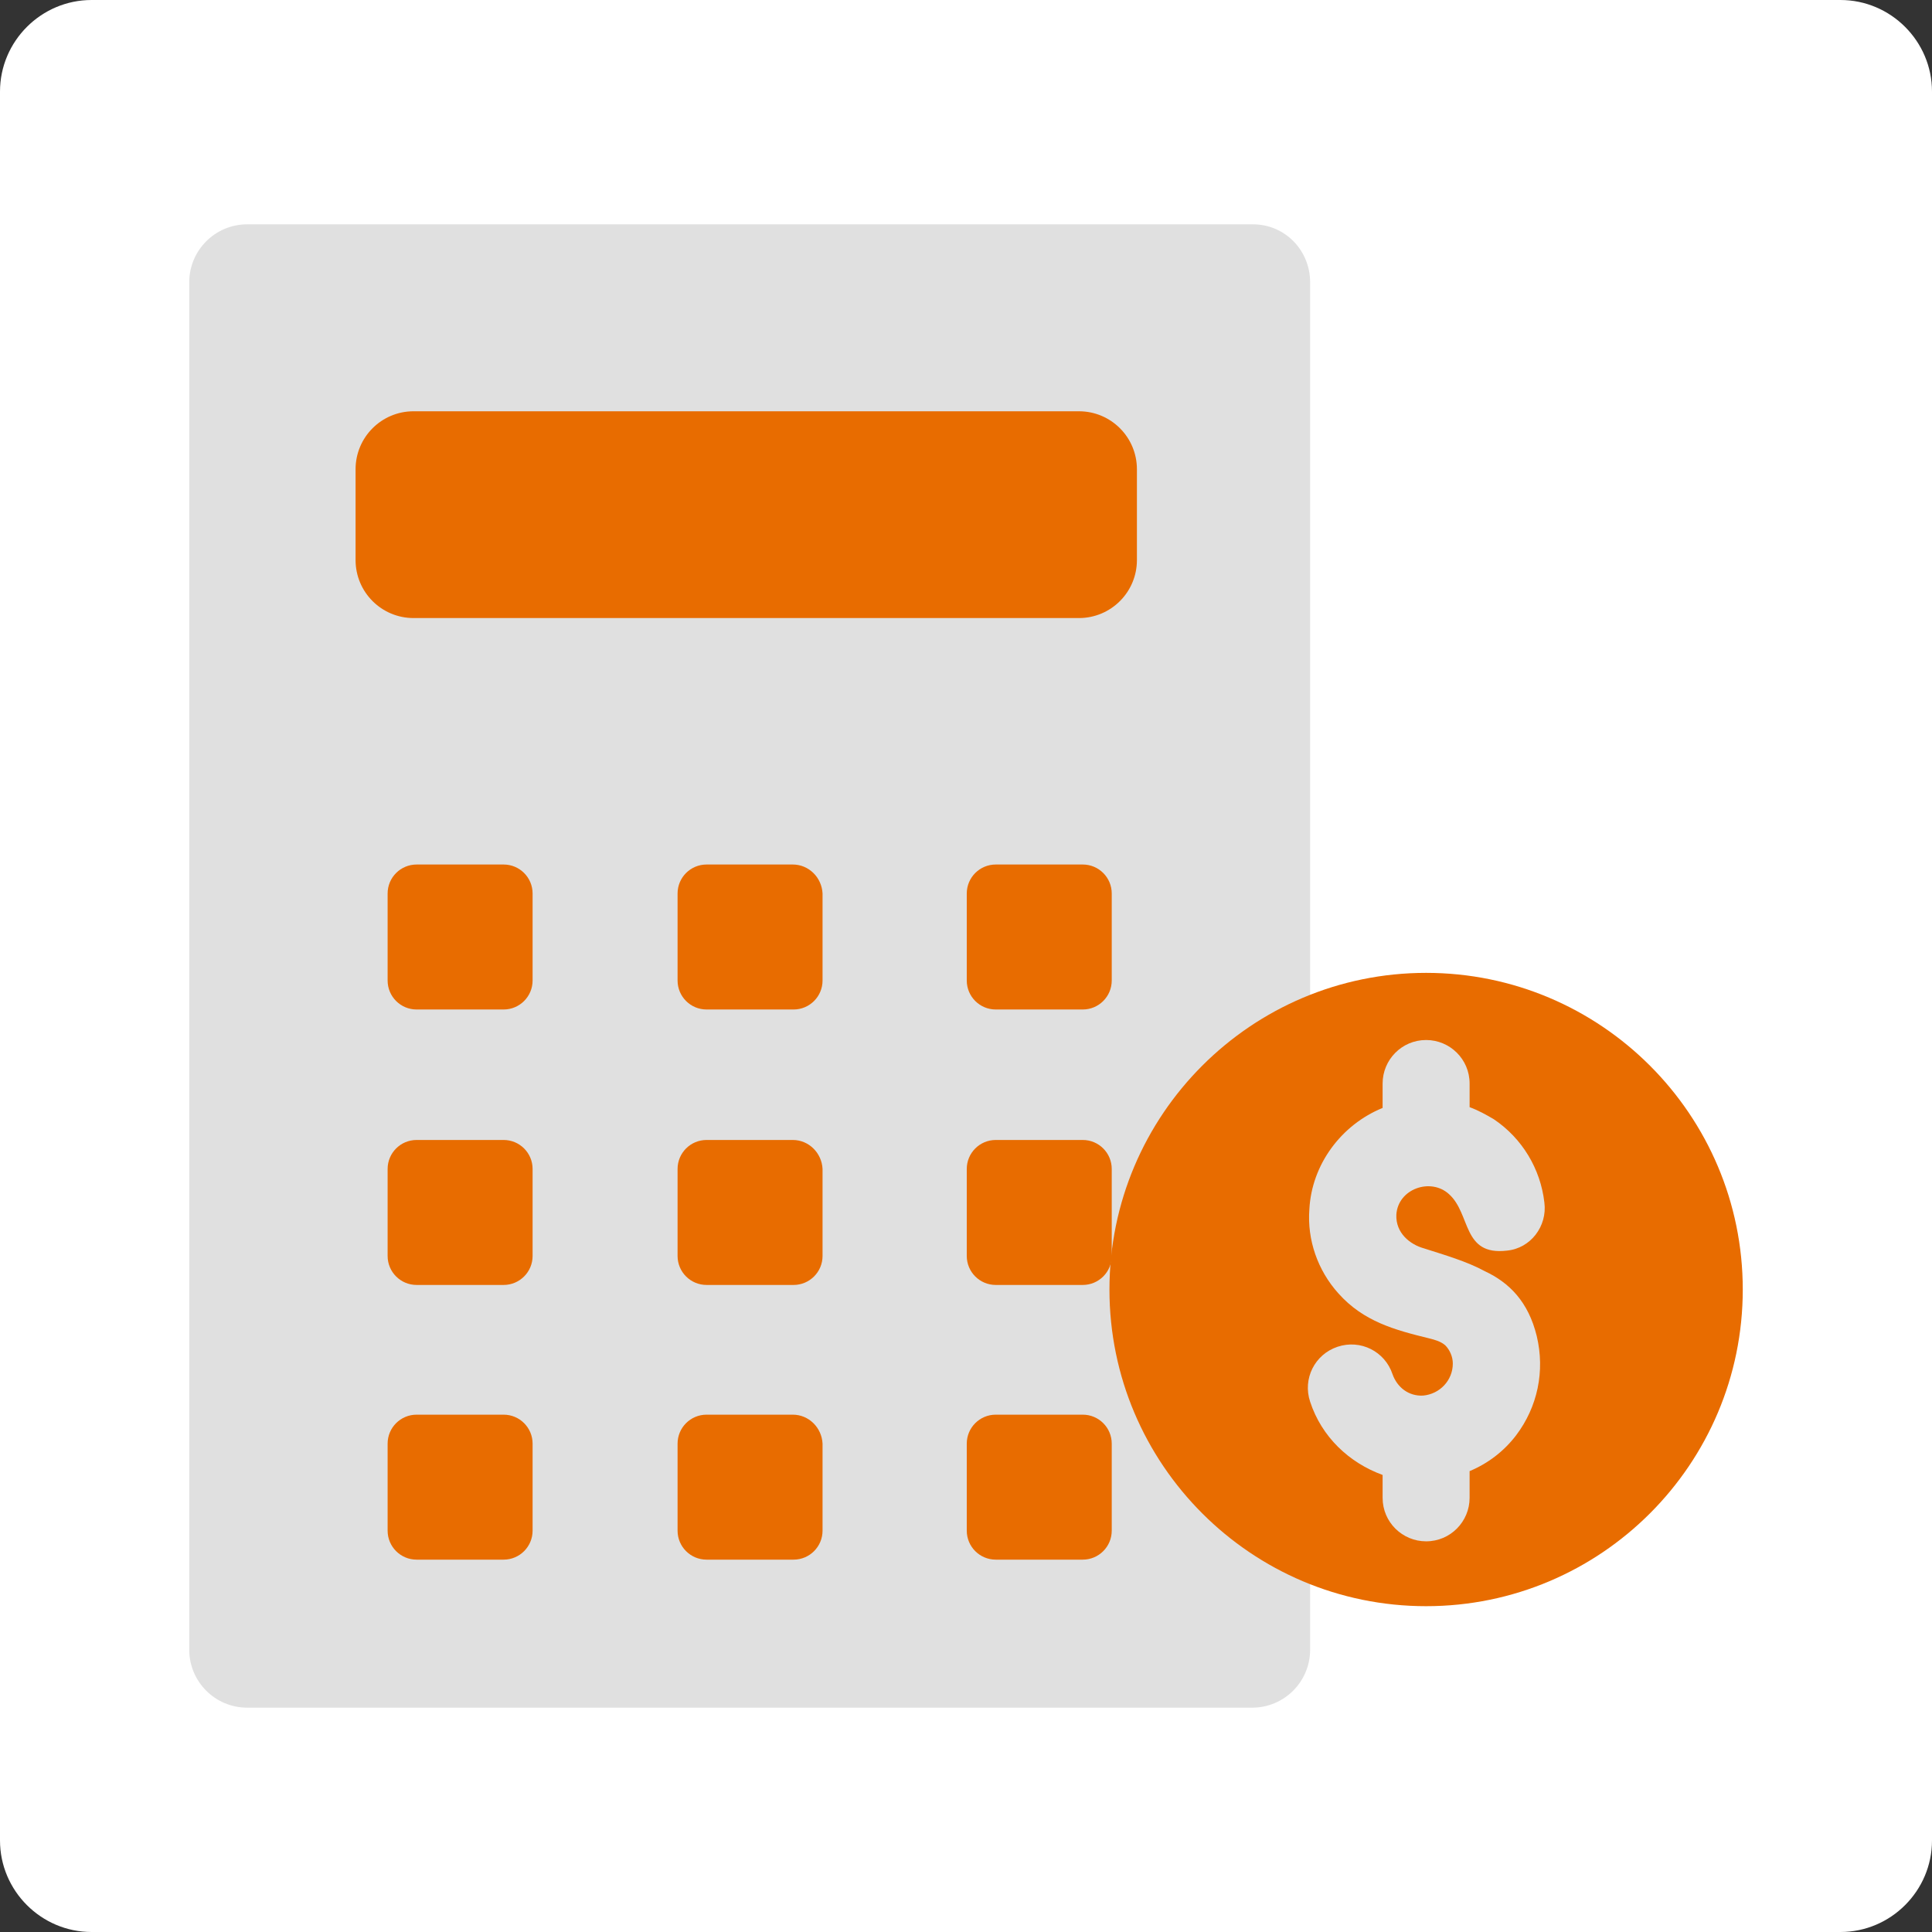
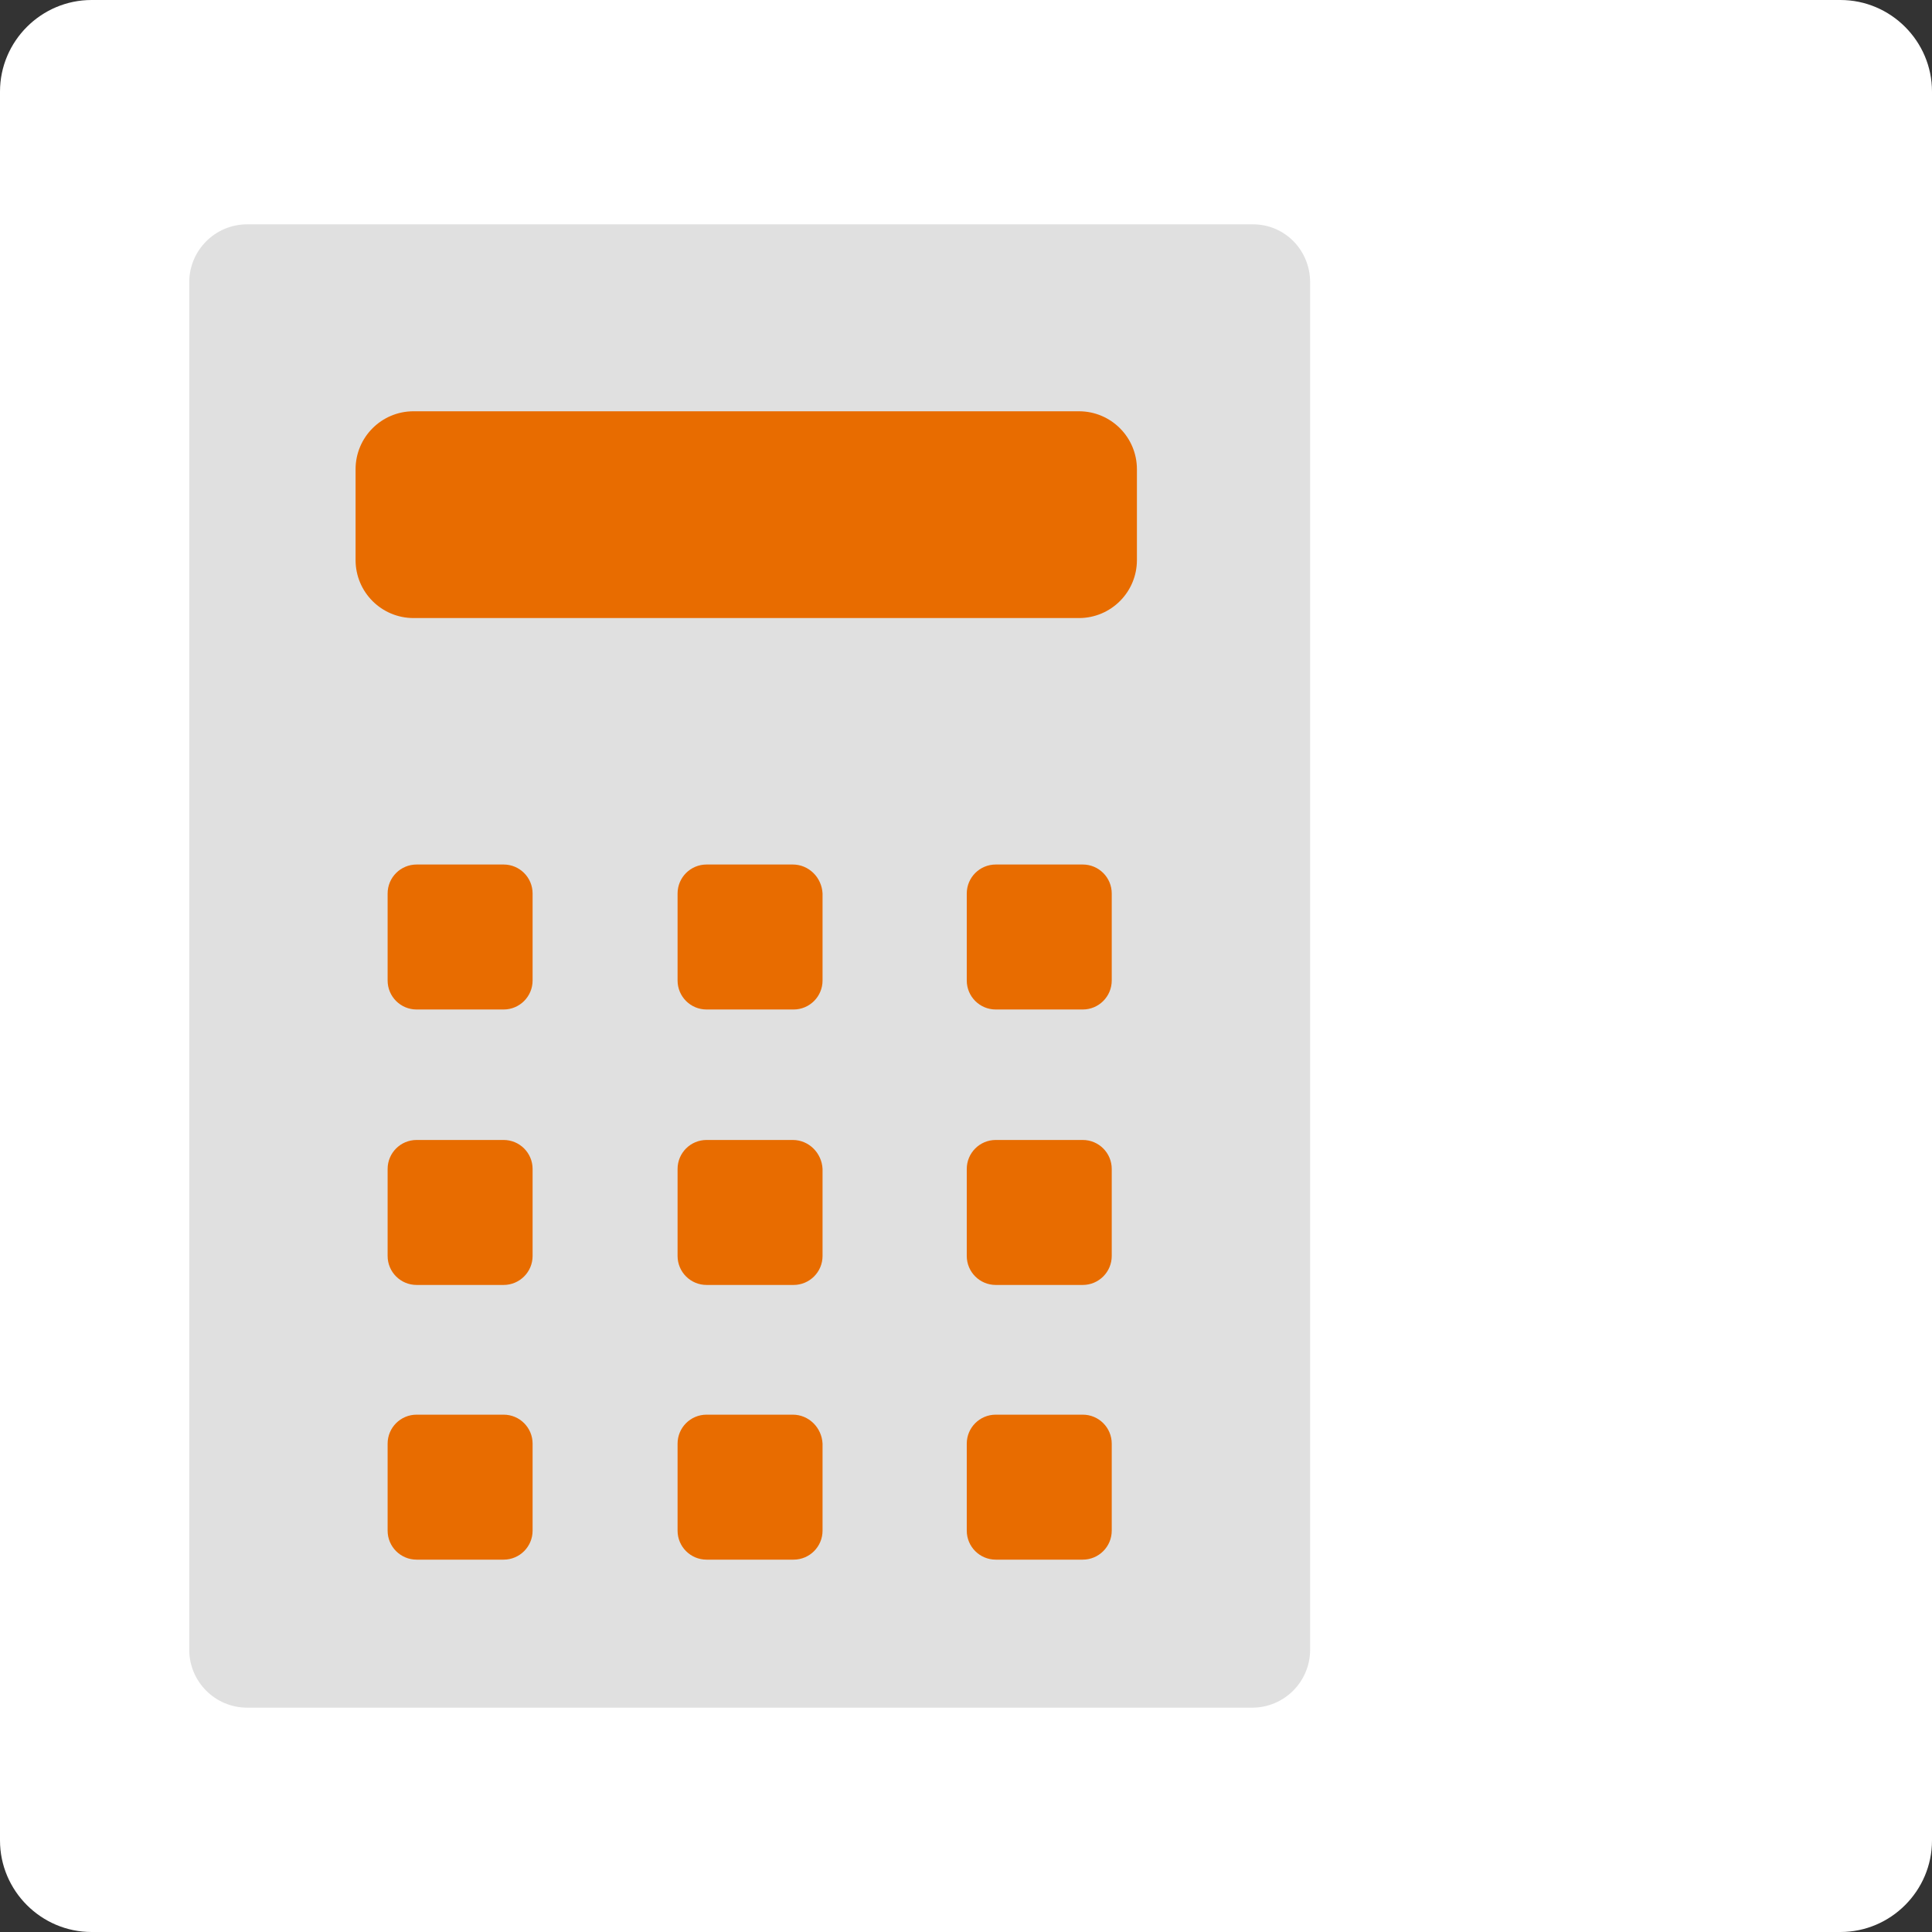
<svg xmlns="http://www.w3.org/2000/svg" id="Camada_1" x="0px" y="0px" viewBox="0 0 253.2 253.2" style="enable-background:new 0 0 253.2 253.2;" xml:space="preserve">
  <rect x="0" y="0" width="253.2" height="253.2" fill="#333333" stroke="none" />
  <style type="text/css">	.st0{fill:#FFFFFF;}	.st1{fill:#E0E0E0;}	.st2{fill:#E86C00;}</style>
  <path class="st0" d="M241.2,253.2H12c-6.6,0-12-5.4-12-12V12C0,5.4,5.4,0,12,0h229.2c6.6,0,12,5.4,12,12v229.2 C253.2,247.8,247.8,253.2,241.2,253.2z" />
  <g>
    <path class="st1" d="M171.7,37v179.2c0,4.2-3.4,7.6-7.6,7.6H32.4c-4.2,0-7.6-3.4-7.6-7.6V37c0-4.2,3.4-7.6,7.6-7.6h131.8  C168.4,29.4,171.7,32.8,171.7,37z" />
    <path class="st2" d="M149,61.5v11.9c0,4.2-3.4,7.6-7.6,7.6H54.2c-4.2,0-7.6-3.4-7.6-7.6V61.5c0-4.2,3.4-7.6,7.6-7.6h87.2  C145.6,53.9,149,57.3,149,61.5z" />
    <path class="st2" d="M69.8,117.1v11.4c0,2.1-1.7,3.8-3.8,3.8H54.6c-2.1,0-3.8-1.7-3.8-3.8v-11.4c0-2.1,1.7-3.8,3.8-3.8H66  C68.1,113.3,69.8,115,69.8,117.1z M66,149.4H54.6c-2.1,0-3.8,1.7-3.8,3.8v11.4c0,2.1,1.7,3.8,3.8,3.8H66c2.1,0,3.8-1.7,3.8-3.8  v-11.4C69.8,151.1,68.1,149.4,66,149.4z M66,185.4H54.6c-2.1,0-3.8,1.7-3.8,3.8v11.4c0,2.1,1.7,3.8,3.8,3.8H66  c2.1,0,3.8-1.7,3.8-3.8v-11.4C69.8,187.1,68.1,185.4,66,185.4z M103.9,113.3H92.6c-2.1,0-3.8,1.7-3.8,3.8v11.4  c0,2.1,1.7,3.8,3.8,3.8H104c2.1,0,3.8-1.7,3.8-3.8v-11.4C107.7,115,106,113.3,103.9,113.3z M103.9,149.4H92.6  c-2.1,0-3.8,1.7-3.8,3.8v11.4c0,2.1,1.7,3.8,3.8,3.8H104c2.1,0,3.8-1.7,3.8-3.8v-11.4C107.7,151.1,106,149.4,103.9,149.4z   M103.9,185.4H92.6c-2.1,0-3.8,1.7-3.8,3.8v11.4c0,2.1,1.7,3.8,3.8,3.8H104c2.1,0,3.8-1.7,3.8-3.8v-11.4  C107.7,187.1,106,185.4,103.9,185.4z M141.9,113.3h-11.4c-2.1,0-3.8,1.7-3.8,3.8v11.4c0,2.1,1.7,3.8,3.8,3.8h11.4  c2.1,0,3.8-1.7,3.8-3.8v-11.4C145.7,115,144,113.3,141.9,113.3z M141.9,149.4h-11.4c-2.1,0-3.8,1.7-3.8,3.8v11.4  c0,2.1,1.7,3.8,3.8,3.8h11.4c2.1,0,3.8-1.7,3.8-3.8v-11.4C145.7,151.1,144,149.4,141.9,149.4z M141.9,185.4h-11.4  c-2.1,0-3.8,1.7-3.8,3.8v11.4c0,2.1,1.7,3.8,3.8,3.8h11.4c2.1,0,3.8-1.7,3.8-3.8v-11.4C145.7,187.1,144,185.4,141.9,185.4z" />
-     <path class="st2" d="M228.4,169c0,22.9-18.6,41.5-41.5,41.5s-41.5-18.6-41.5-41.5s18.6-41.5,41.5-41.5S228.4,146.1,228.4,169z" />
-     <path class="st1" d="M201.4,175.1c1.1,4.6,0.1,9.3-2.7,13c-1.6,2.1-3.7,3.7-6.1,4.7v3.5c0,3.1-2.5,5.7-5.7,5.7  c-3.1,0-5.7-2.5-5.7-5.7v-3c-4.4-1.6-8-5-9.5-9.6c-1-3,0.6-6.2,3.6-7.2s6.2,0.6,7.2,3.6c0.6,1.7,2.1,2.9,4,2.8  c2.2-0.2,3.9-2,3.9-4.2c0-0.9-0.4-1.8-1-2.4c-0.6-0.5-1.3-0.7-2.1-0.9c-4.5-1.1-8.6-2.2-11.9-5.9c-2.7-3-4.1-7-3.8-11  c0.3-5.9,4.2-11.1,9.6-13.3V142c0-3.1,2.5-5.7,5.7-5.7c3.1,0,5.7,2.5,5.7,5.7v3.1c1.1,0.4,2.2,1,3.2,1.6c3.7,2.5,6.1,6.5,6.6,10.9  c0.4,3.1-1.8,6-4.9,6.3c-5.9,0.7-4.7-4.8-7.6-7.4c-2.4-2.2-6.7-0.7-6.9,2.7c-0.1,2.4,1.8,3.9,3.6,4.4c2.8,0.9,5.6,1.7,8,3  C197.8,168.1,200.3,170.6,201.4,175.1z" />
  </g>
</svg>